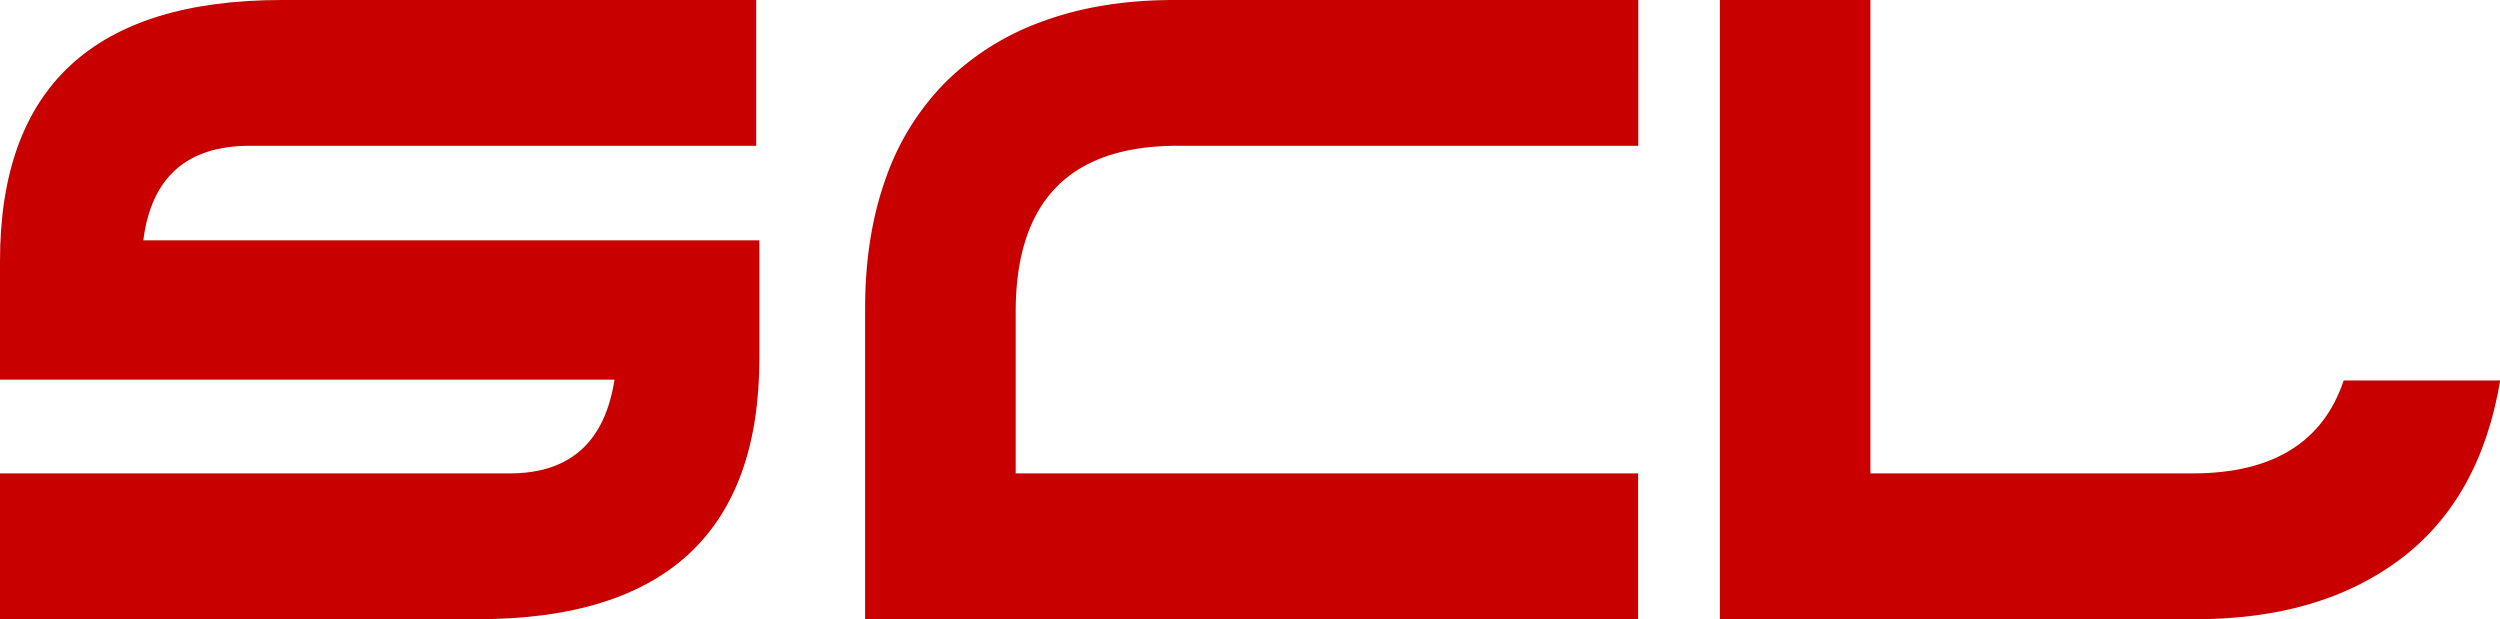
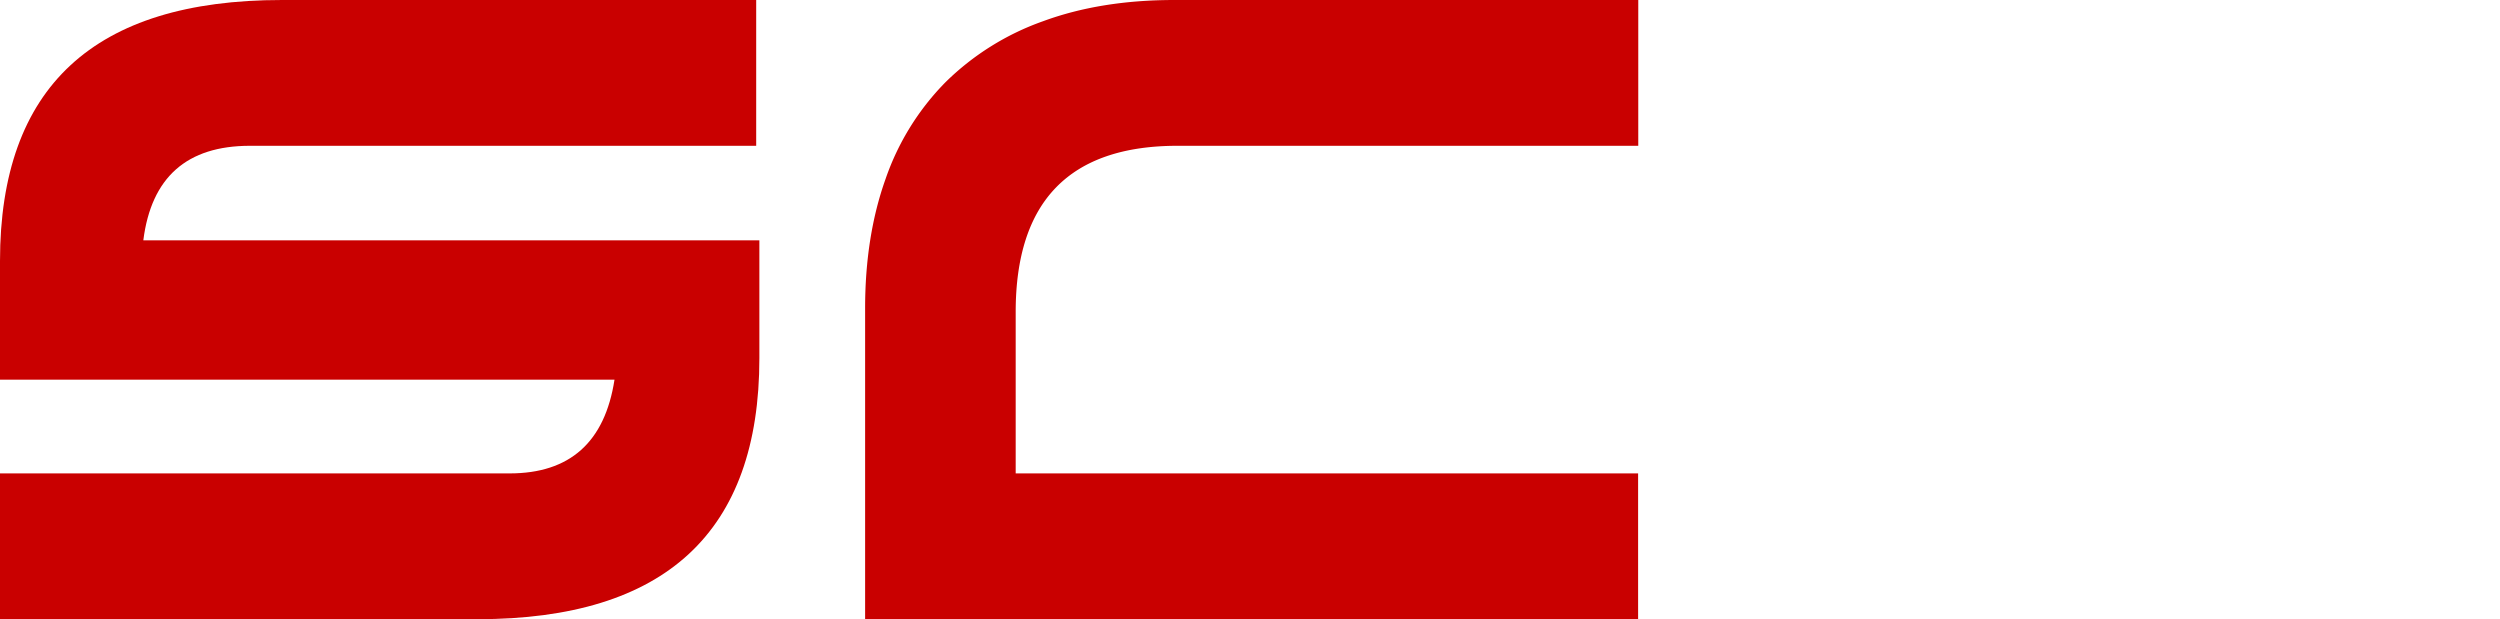
<svg xmlns="http://www.w3.org/2000/svg" viewBox="0 0 627.95 155.53">
  <defs>
    <style>.cls-1{fill:#c90000;}</style>
  </defs>
  <g id="Слой_2" data-name="Слой 2">
    <g id="Слой_1-2" data-name="Слой 1">
      <path class="cls-1" d="M189.94,36.62H62.78Q39,36.62,36,60.36H190.74V89.94q0,65.59-70.82,65.59H0V118.91H128q22.72,0,26.35-23.54H0V65.59Q0,0,70.82,0H189.94Z" />
      <path class="cls-1" d="M411.46,155.53H217.3V77.46q0-18.1,5.13-32.49a64.52,64.52,0,0,1,15.09-24.35A66.55,66.55,0,0,1,262,5.33Q276.45,0,295,0h116.5V36.62H295.77q-40.65,0-40.65,41.75v40.54H411.46Z" />
-       <path class="cls-1" d="M469.81,0V118.91h80.88q30.18,0,38-23.34H628q-5,29.75-25.05,44.85t-51.41,15.11H432V0Z" />
    </g>
  </g>
</svg>